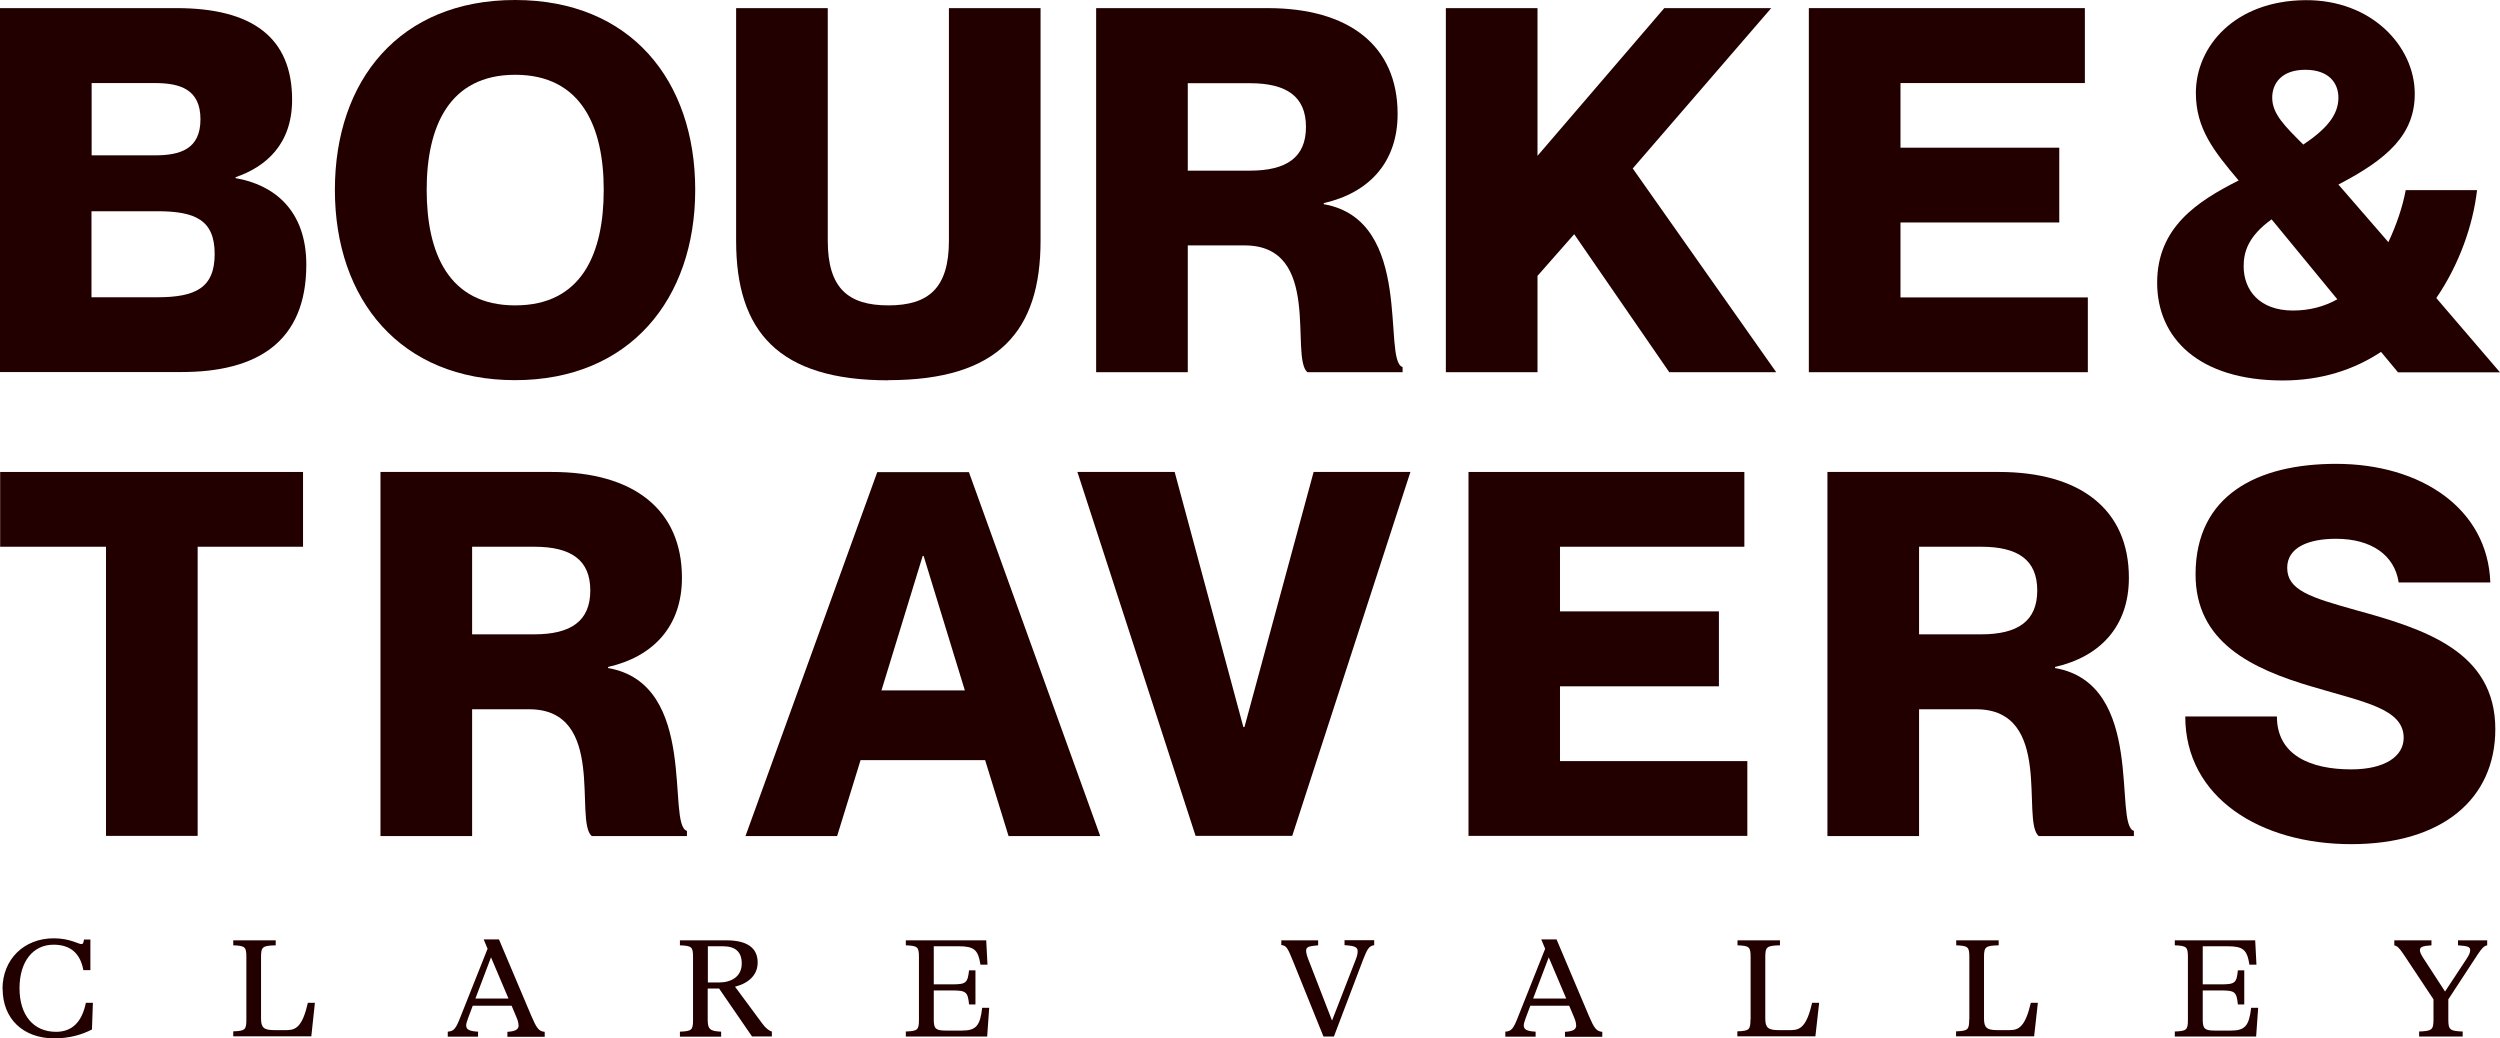
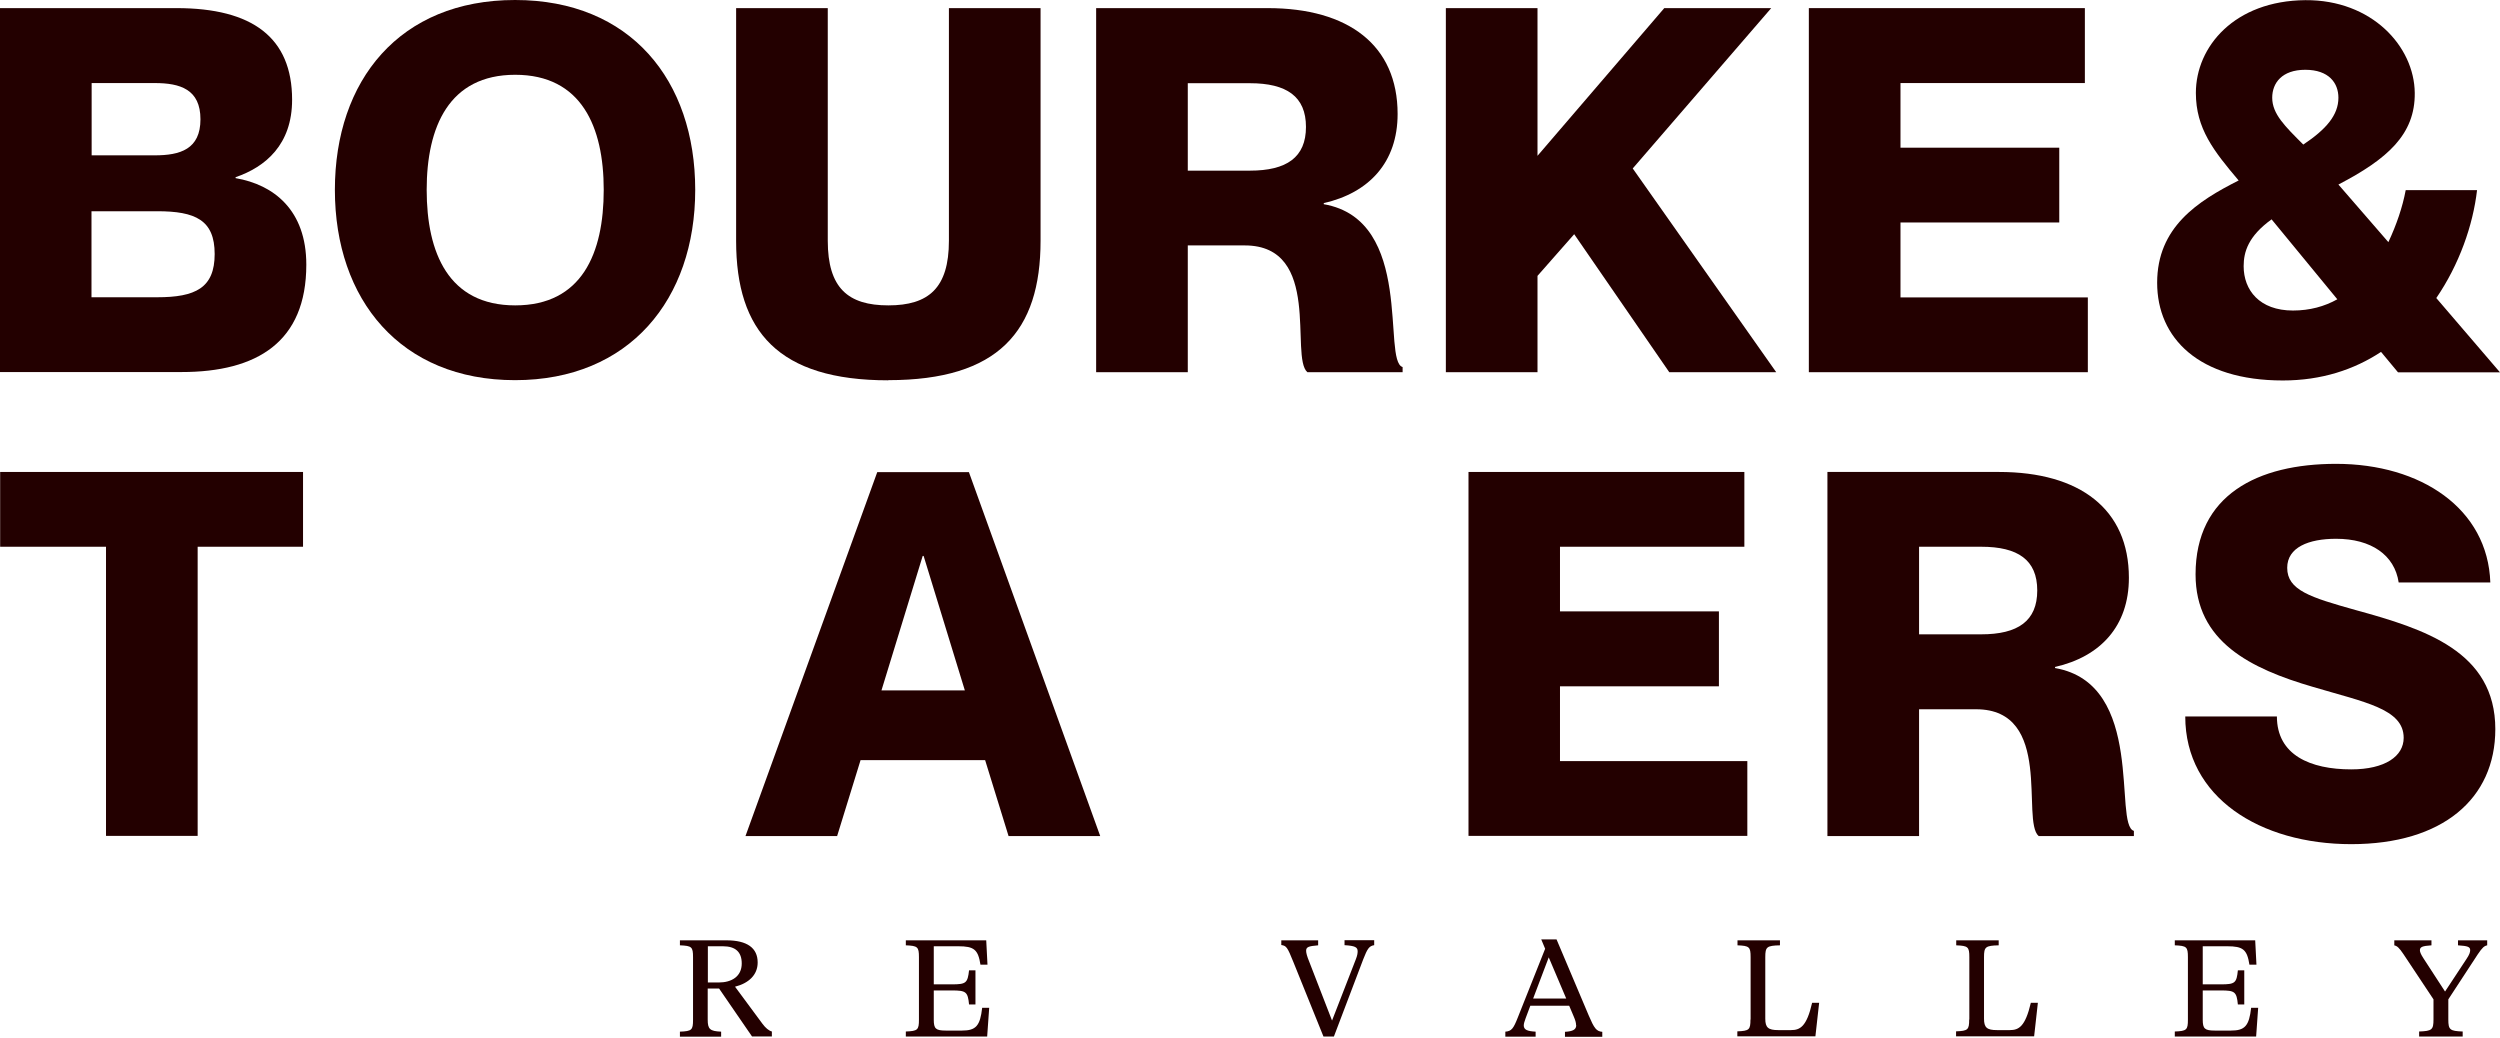
<svg xmlns="http://www.w3.org/2000/svg" version="1.1" id="Layer_1" x="0px" y="0px" viewBox="0 0 160.13 66.51" style="enable-background:new 0 0 160.13 66.51;" xml:space="preserve">
  <style type="text/css">
	.st0{fill:#230000;}
</style>
  <path class="st0" d="M5.86,19.04h4.21c2.44,0,3.68-0.59,3.68-2.77s-1.24-2.74-3.68-2.74H5.86V19.04z M9.91,9.95  c1.63,0,2.93-0.39,2.93-2.31s-1.3-2.32-2.93-2.32H5.87v4.63C5.87,9.95,9.91,9.95,9.91,9.95z M15.09,11.35v0.06  c2.45,0.42,4.53,2.05,4.53,5.54c0,4.96-3.16,6.88-7.99,6.88H0V0.52h11.31c4.86,0,7.4,1.89,7.4,5.87  C18.71,9.26,17.01,10.69,15.09,11.35" />
  <path class="st0" d="M38.67,12.16c0-4.04-1.43-7.37-5.67-7.37s-5.67,3.33-5.67,7.37s1.4,7.4,5.67,7.4S38.67,16.23,38.67,12.16   M21.45,12.16C21.45,5.15,25.59,0,32.99,0s11.54,5.15,11.54,12.16s-4.21,12.19-11.54,12.19S21.45,19.2,21.45,12.16" />
  <path class="st0" d="M56.9,24.36c-7.04,0-9.75-3.13-9.75-8.93V0.52h5.87v14.9c0,3.03,1.3,4.14,3.88,4.14s3.88-1.11,3.88-4.14V0.52  h5.87v14.9c0,5.8-2.71,8.93-9.75,8.93" />
  <path class="st0" d="M76.08,10.93h3.98c2.35,0,3.59-0.85,3.59-2.8s-1.24-2.8-3.59-2.8h-3.98v5.61V10.93z M70.21,0.52H81.2  c5.18,0,8.32,2.38,8.32,6.78c0,3.1-1.83,5.05-4.73,5.71v0.07c5.84,1.01,3.72,10.04,5.05,10.43v0.33h-6.1  c-1.14-0.98,0.98-8.12-4.01-8.12h-3.65v8.12h-5.87C70.21,23.84,70.21,0.52,70.21,0.52z" />
  <polygon class="st0" points="98.48,0.52 98.48,9.98 106.6,0.52 113.45,0.52 104.58,10.79 113.77,23.84 106.92,23.84 100.83,15   98.48,17.67 98.48,23.84 92.61,23.84 92.61,0.52 " />
  <polygon class="st0" points="131.9,9.46 131.9,14.25 121.73,14.25 121.73,19.05 133.73,19.05 133.73,23.84 115.86,23.84   115.86,0.52 133.54,0.52 133.54,5.32 121.73,5.32 121.73,9.46 " />
  <path class="st0" d="M145.54,6.26c0,1.04,0.82,1.83,1.99,3c1.47-0.98,2.25-1.89,2.25-3c0-0.95-0.62-1.79-2.12-1.79  S145.54,5.32,145.54,6.26 M149.71,19.17l-4.21-5.12c-1.5,1.08-1.79,2.09-1.79,3c0,1.53,1.01,2.84,3.16,2.84  C147.94,19.89,148.89,19.63,149.71,19.17 M153.59,23.84l-1.08-1.3c-1.73,1.14-3.82,1.83-6.29,1.83c-5.38,0-8.05-2.71-8.05-6.26  s2.58-5.22,5.22-6.55c-1.6-1.89-2.74-3.33-2.74-5.61c0-2.97,2.48-5.9,7.01-5.94c4.27-0.03,6.98,2.97,7.01,5.94  c0.03,2.67-1.76,4.24-4.89,5.87l3.2,3.69c0.52-1.11,0.91-2.25,1.11-3.33h4.57c-0.26,2.25-1.14,4.76-2.61,6.91l4.08,4.76h-6.52  L153.59,23.84z" />
  <polygon class="st0" points="0.01,30.23 0.01,35.02 6.79,35.02 6.79,53.54 12.66,53.54 12.66,35.02 19.41,35.02 19.41,30.23 " />
-   <path class="st0" d="M30.24,40.63h3.98c2.35,0,3.59-0.85,3.59-2.81c0-1.96-1.24-2.8-3.59-2.8h-3.98V40.63z M24.37,30.23h10.99  c5.19,0,8.32,2.38,8.32,6.78c0,3.1-1.83,5.05-4.73,5.71v0.07c5.84,1.01,3.72,10.04,5.05,10.43v0.33h-6.1  c-1.14-0.98,0.98-8.12-4.01-8.12h-3.65v8.12h-5.87V30.24L24.37,30.23z" />
  <path class="st0" d="M61.8,44.22l-2.64-8.61H59.1l-2.64,8.61h5.35H61.8z M55.12,48.69l-1.5,4.86h-5.87l8.44-23.31h5.87l8.41,23.31  H64.6l-1.5-4.86h-7.99H55.12z" />
-   <polygon class="st0" points="75.24,30.23 79.64,46.57 79.71,46.57 84.14,30.23 90.34,30.23 82.77,53.54 76.58,53.54 69.01,30.23 " />
  <polygon class="st0" points="110.1,39.16 110.1,43.96 99.92,43.96 99.92,48.75 111.92,48.75 111.92,53.54 94.06,53.54 94.06,30.23   111.73,30.23 111.73,35.02 99.92,35.02 99.92,39.16 " />
  <path class="st0" d="M122.92,40.63h3.98c2.35,0,3.59-0.85,3.59-2.81c0-1.96-1.24-2.8-3.59-2.8h-3.98V40.63z M117.05,30.23h10.99  c5.18,0,8.32,2.38,8.32,6.78c0,3.1-1.83,5.05-4.73,5.71v0.07c5.84,1.01,3.72,10.04,5.05,10.43v0.33h-6.1  c-1.14-0.98,0.98-8.12-4.01-8.12h-3.65v8.12h-5.87V30.24L117.05,30.23z" />
  <path class="st0" d="M159.83,46.7c0,4.47-3.39,7.37-9.23,7.37s-10.63-3-10.63-8.18h5.87c0,2.48,2.15,3.39,4.76,3.39  c2.18,0,3.36-0.85,3.36-2.02c0-1.86-2.51-2.28-5.8-3.26c-4.01-1.17-7.53-2.9-7.53-7.21c0-5.09,3.98-7.08,9-7.08  c5.44,0,9.72,2.87,9.88,7.6h-5.87c-0.26-1.76-1.76-2.8-4.01-2.8c-1.76,0-3.13,0.55-3.13,1.86c0,1.43,1.47,1.89,4.4,2.71  c4.4,1.21,8.93,2.64,8.93,7.63" />
-   <path class="st0" d="M0.16,63.35c0-1.9,1.37-3.25,3.29-3.25c1,0,1.59,0.37,1.75,0.37c0.12,0,0.14-0.05,0.18-0.29h0.41v1.96H5.34  c-0.2-1.09-0.84-1.63-1.91-1.63c-1.32,0-2.18,1.08-2.18,2.79s0.88,2.79,2.34,2.79c1.02,0,1.66-0.62,1.91-1.86h0.45l-0.06,1.71  c-0.65,0.34-1.46,0.57-2.41,0.57c-2,0-3.31-1.26-3.31-3.16" />
-   <path class="st0" d="M15.78,65.31v-4c0-0.66-0.08-0.73-0.84-0.76v-0.32h2.72v0.32c-0.85,0.02-0.94,0.1-0.94,0.76v3.94  c0,0.57,0.19,0.73,0.83,0.73h0.82c0.57,0,1-0.21,1.35-1.75h0.45l-0.23,2.15h-5v-0.32c0.76-0.03,0.84-0.1,0.84-0.76" />
-   <path class="st0" d="M32.57,63.96l-1.12-2.64l-1,2.64H32.57z M33.21,65.65c0-0.14-0.05-0.31-0.14-0.52l-0.3-0.71h-2.49l-0.3,0.8  c-0.07,0.2-0.12,0.34-0.12,0.46c0,0.28,0.23,0.37,0.76,0.4v0.32h-1.94v-0.32c0.4-0.03,0.52-0.2,0.8-0.91l1.75-4.4l-0.25-0.6h0.98  l2.06,4.87c0.35,0.82,0.49,1.02,0.87,1.05v0.32H32.5v-0.32c0.5-0.03,0.72-0.14,0.72-0.42" />
  <path class="st0" d="M46.04,62.93c0.83,0,1.47-0.39,1.47-1.22c0-0.73-0.4-1.1-1.2-1.1h-0.97v2.32h0.71H46.04z M44.39,65.31v-4  c0-0.66-0.08-0.73-0.84-0.76v-0.32h2.98c1.33,0,2,0.49,2,1.42c0,0.8-0.58,1.33-1.45,1.55l1.76,2.38c0.2,0.27,0.41,0.44,0.6,0.49  v0.32h-1.27l-2.11-3.07h-0.73v1.99c0,0.61,0.14,0.74,0.86,0.77v0.32h-2.64v-0.32c0.76-0.03,0.84-0.1,0.84-0.76" />
  <path class="st0" d="M58.86,65.31v-4c0-0.66-0.08-0.73-0.84-0.76v-0.32h5.15l0.08,1.56H62.8c-0.15-0.97-0.41-1.18-1.42-1.18h-1.57  v2.44h1.17c0.9,0,1-0.09,1.09-0.9h0.41v2.19h-0.41c-0.08-0.81-0.19-0.9-1.09-0.9h-1.17v1.88c0,0.57,0.13,0.69,0.77,0.69h1.04  c0.89,0,1.16-0.3,1.29-1.46h0.45l-0.13,1.84h-5.21v-0.32C58.78,66.04,58.86,65.97,58.86,65.31" />
  <path class="st0" d="M82.07,60.55v-0.32h2.36v0.32c-0.62,0.05-0.77,0.11-0.77,0.35c0,0.14,0.06,0.36,0.2,0.7l1.46,3.77l1.53-3.94  c0.09-0.23,0.11-0.38,0.11-0.5c0-0.26-0.17-0.35-0.84-0.39v-0.32h1.9v0.32c-0.33,0.05-0.44,0.24-0.7,0.9l-1.88,4.95h-0.67  l-1.93-4.78c-0.38-0.94-0.44-1.03-0.77-1.08" />
  <path class="st0" d="M100.32,63.96l-1.12-2.64l-1,2.64H100.32z M100.95,65.65c0-0.14-0.05-0.31-0.14-0.52l-0.3-0.71h-2.49l-0.3,0.8  c-0.07,0.2-0.12,0.34-0.12,0.46c0,0.28,0.23,0.37,0.76,0.4v0.32h-1.94v-0.32c0.4-0.03,0.52-0.2,0.8-0.91l1.75-4.4l-0.25-0.6h0.98  l2.06,4.87c0.35,0.82,0.49,1.02,0.87,1.05v0.32h-2.39v-0.32c0.5-0.03,0.72-0.14,0.72-0.42" />
  <path class="st0" d="M112.13,65.31v-4c0-0.66-0.08-0.73-0.84-0.76v-0.32h2.72v0.32c-0.85,0.02-0.94,0.1-0.94,0.76v3.94  c0,0.57,0.19,0.73,0.83,0.73h0.82c0.57,0,1-0.21,1.35-1.75h0.45l-0.24,2.15h-5v-0.32c0.76-0.03,0.84-0.1,0.84-0.76" />
  <path class="st0" d="M126.14,65.31v-4c0-0.66-0.08-0.73-0.84-0.76v-0.32h2.72v0.32c-0.85,0.02-0.94,0.1-0.94,0.76v3.94  c0,0.57,0.19,0.73,0.83,0.73h0.82c0.57,0,0.99-0.21,1.35-1.75h0.45l-0.24,2.15h-5v-0.32c0.76-0.03,0.84-0.1,0.84-0.76" />
  <path class="st0" d="M140.14,65.31v-4c0-0.66-0.08-0.73-0.84-0.76v-0.32h5.15l0.08,1.56h-0.45c-0.15-0.97-0.41-1.18-1.42-1.18h-1.57  v2.44h1.17c0.9,0,1-0.09,1.08-0.9h0.41v2.19h-0.41c-0.08-0.81-0.19-0.9-1.08-0.9h-1.17v1.88c0,0.57,0.13,0.69,0.77,0.69h1.04  c0.89,0,1.16-0.3,1.29-1.46h0.45l-0.13,1.84h-5.21v-0.32C140.06,66.04,140.14,65.97,140.14,65.31" />
  <path class="st0" d="M153.36,60.55v-0.32h2.38v0.32c-0.6,0.04-0.74,0.11-0.74,0.32c0,0.09,0.05,0.24,0.22,0.5l1.39,2.14l1.37-2.08  c0.19-0.28,0.24-0.44,0.24-0.57c0-0.21-0.15-0.27-0.78-0.31v-0.32h1.87v0.32c-0.19,0.04-0.31,0.14-0.6,0.57l-1.89,2.89v1.29  c0,0.66,0.1,0.74,0.92,0.77v0.32h-2.79v-0.32c0.82-0.03,0.92-0.11,0.92-0.77v-1.29l-1.92-2.89c-0.29-0.43-0.41-0.53-0.6-0.57" />
</svg>